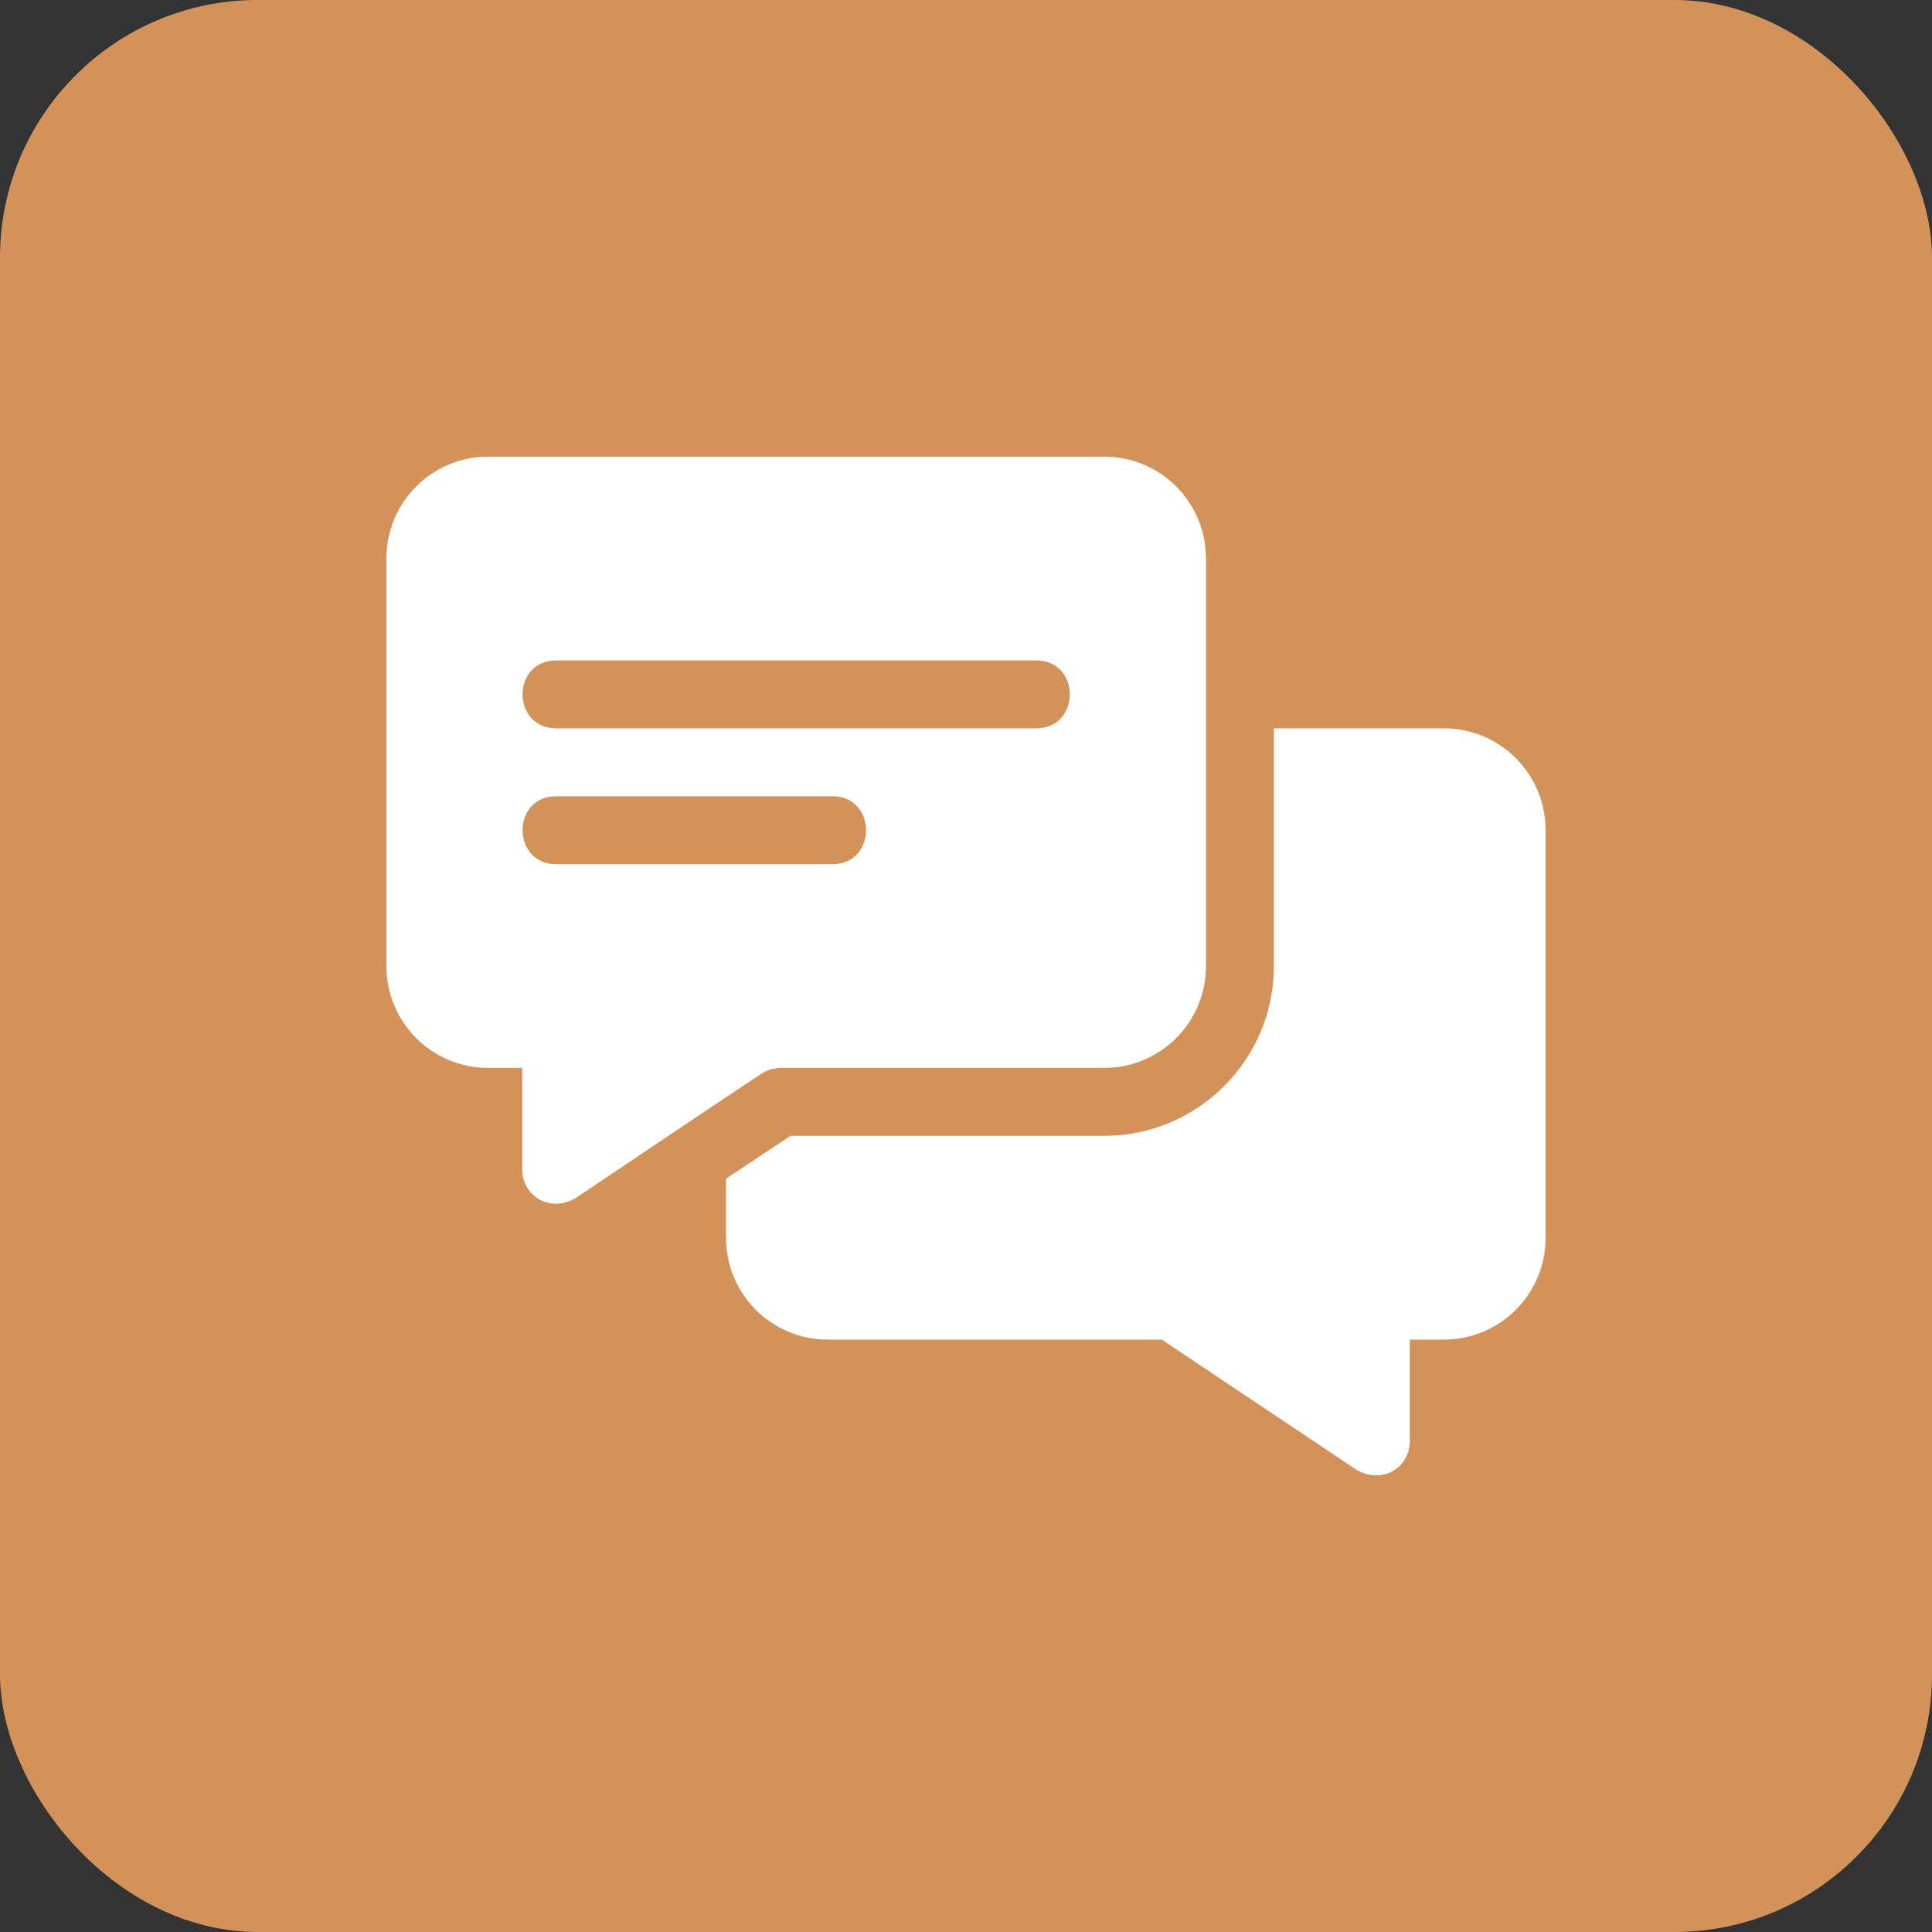
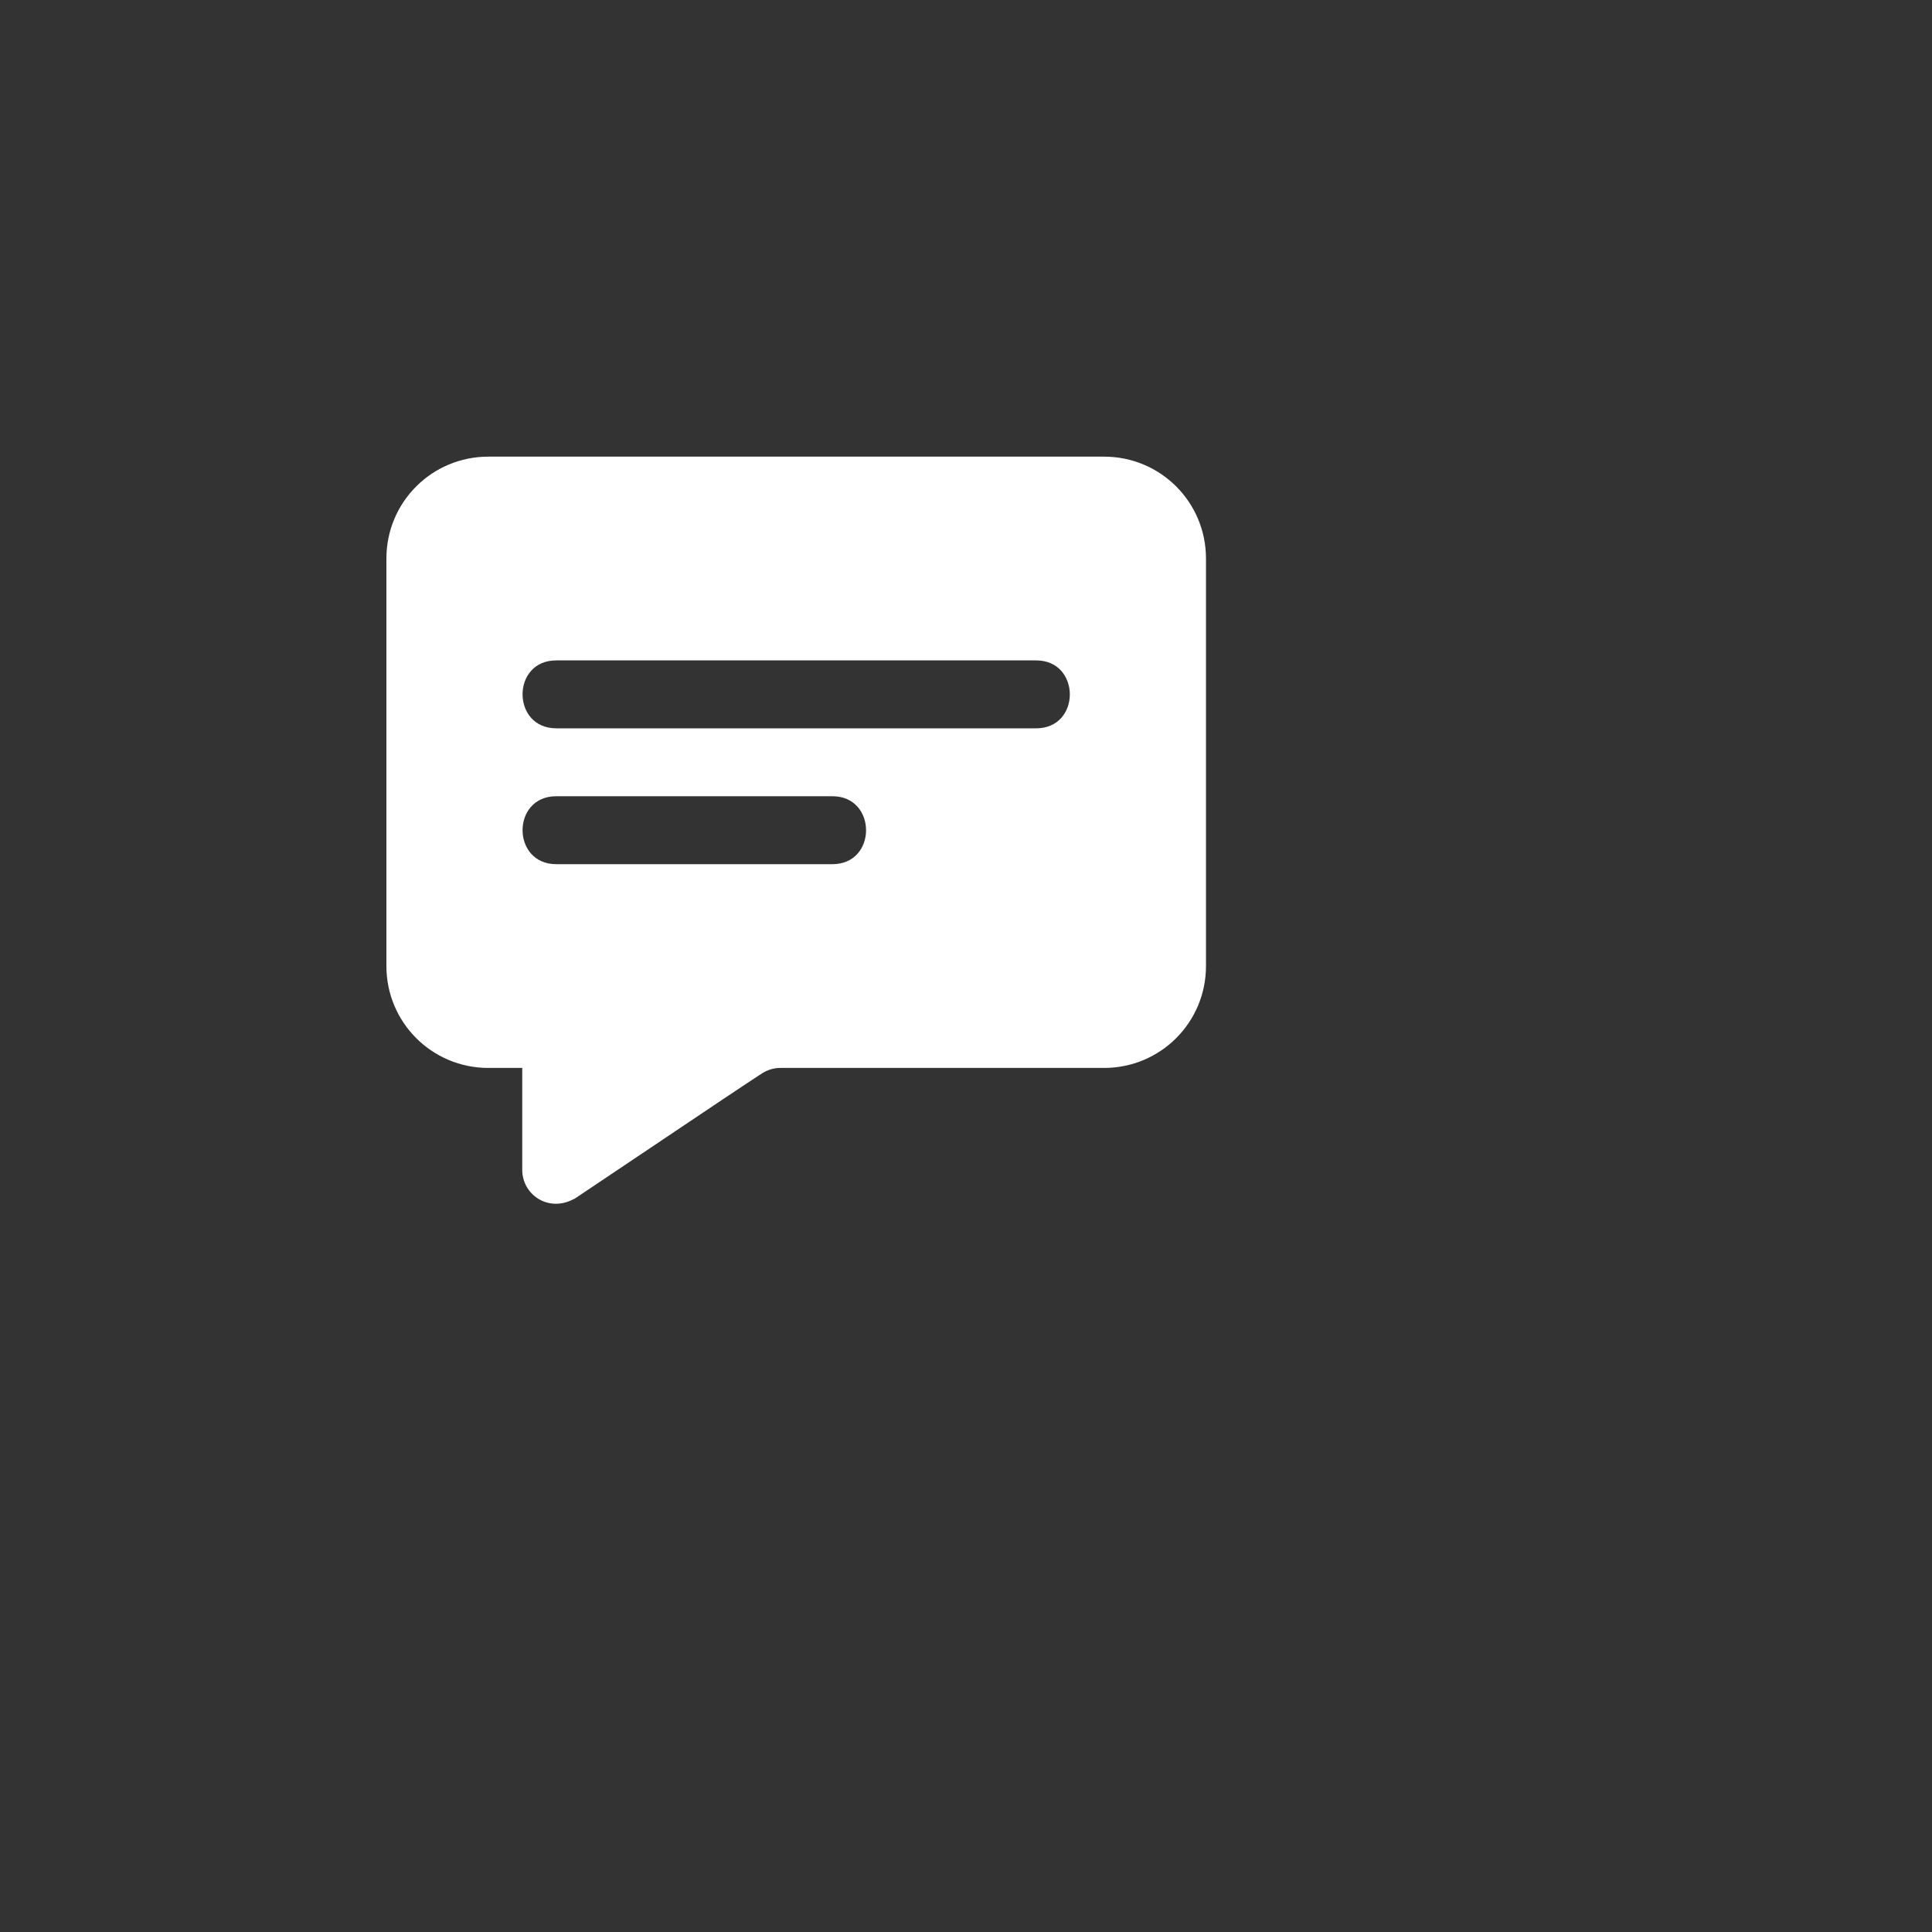
<svg xmlns="http://www.w3.org/2000/svg" width="75" height="75" viewBox="0 0 75 75" fill="none">
  <rect x="0" y="0" width="75" height="75" fill="#333333" stroke="none" />
-   <rect width="75" height="75" rx="10" fill="#D39259" />
  <path d="M42.861 17.727H18.955C16.767 17.727 15 19.493 15 21.682V37.502C15 39.69 16.767 41.457 18.955 41.457H20.273V45.412C20.273 46.365 21.26 47.054 22.225 46.572C22.251 46.546 22.304 46.546 22.33 46.519C29.582 41.656 27.957 42.74 29.581 41.668C29.792 41.536 30.029 41.457 30.293 41.457H42.861C45.05 41.457 46.816 39.69 46.816 37.502V21.682C46.816 19.493 45.05 17.727 42.861 17.727ZM32.315 33.547H21.592C19.854 33.547 19.847 30.91 21.592 30.91H32.315C34.052 30.91 34.059 33.547 32.315 33.547ZM40.225 28.273H21.592C19.854 28.273 19.847 25.637 21.592 25.637H40.225C41.962 25.637 41.97 28.273 40.225 28.273Z" fill="white" />
-   <path d="M56.045 28.273H49.453V37.502C49.453 41.141 46.5 44.094 42.861 44.094H30.689L28.184 45.755V48.049C28.184 50.237 29.95 52.004 32.139 52.004H45.102L52.67 57.066C53.703 57.64 54.727 56.942 54.727 55.959V52.004H56.045C58.233 52.004 60 50.237 60 48.049V32.228C60 30.04 58.233 28.273 56.045 28.273Z" fill="white" />
</svg>